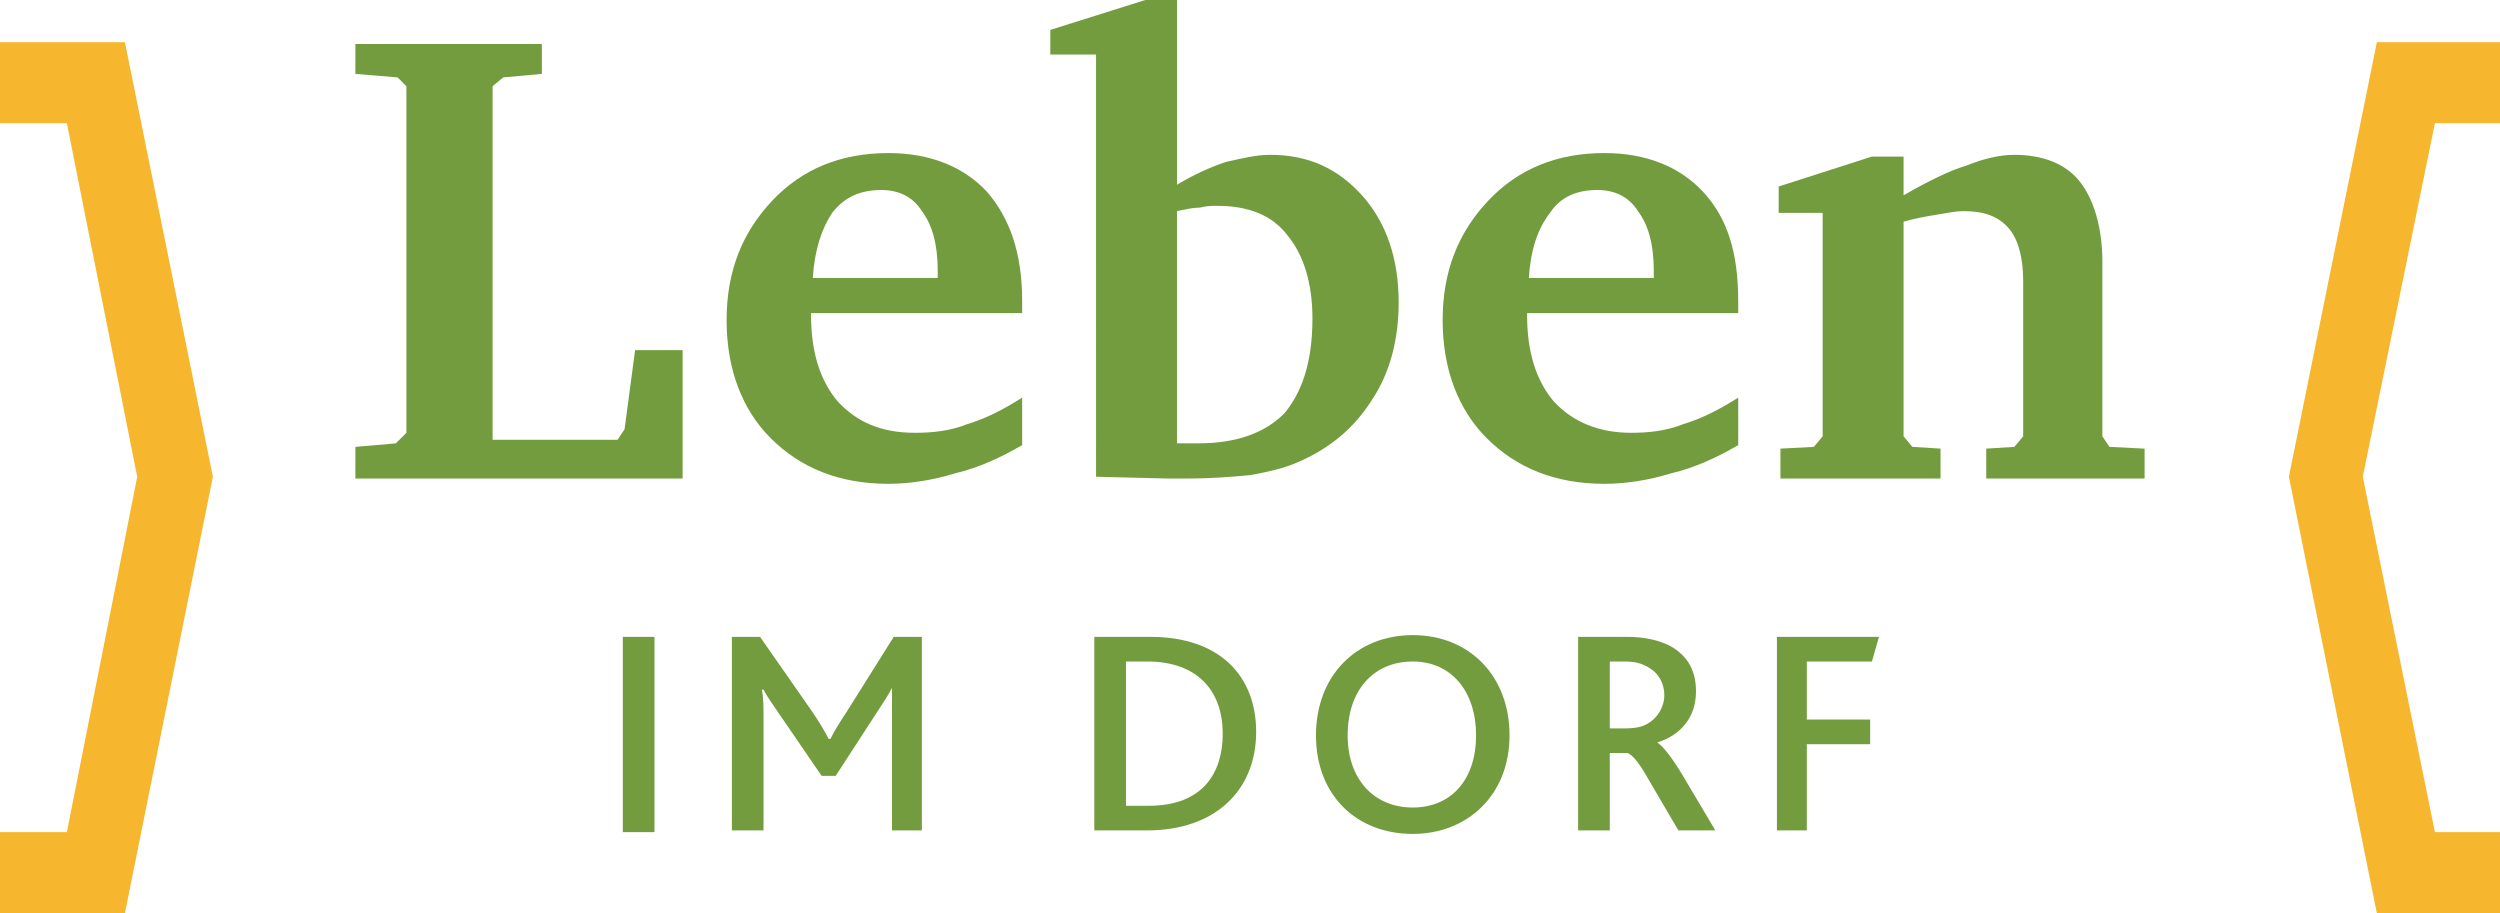
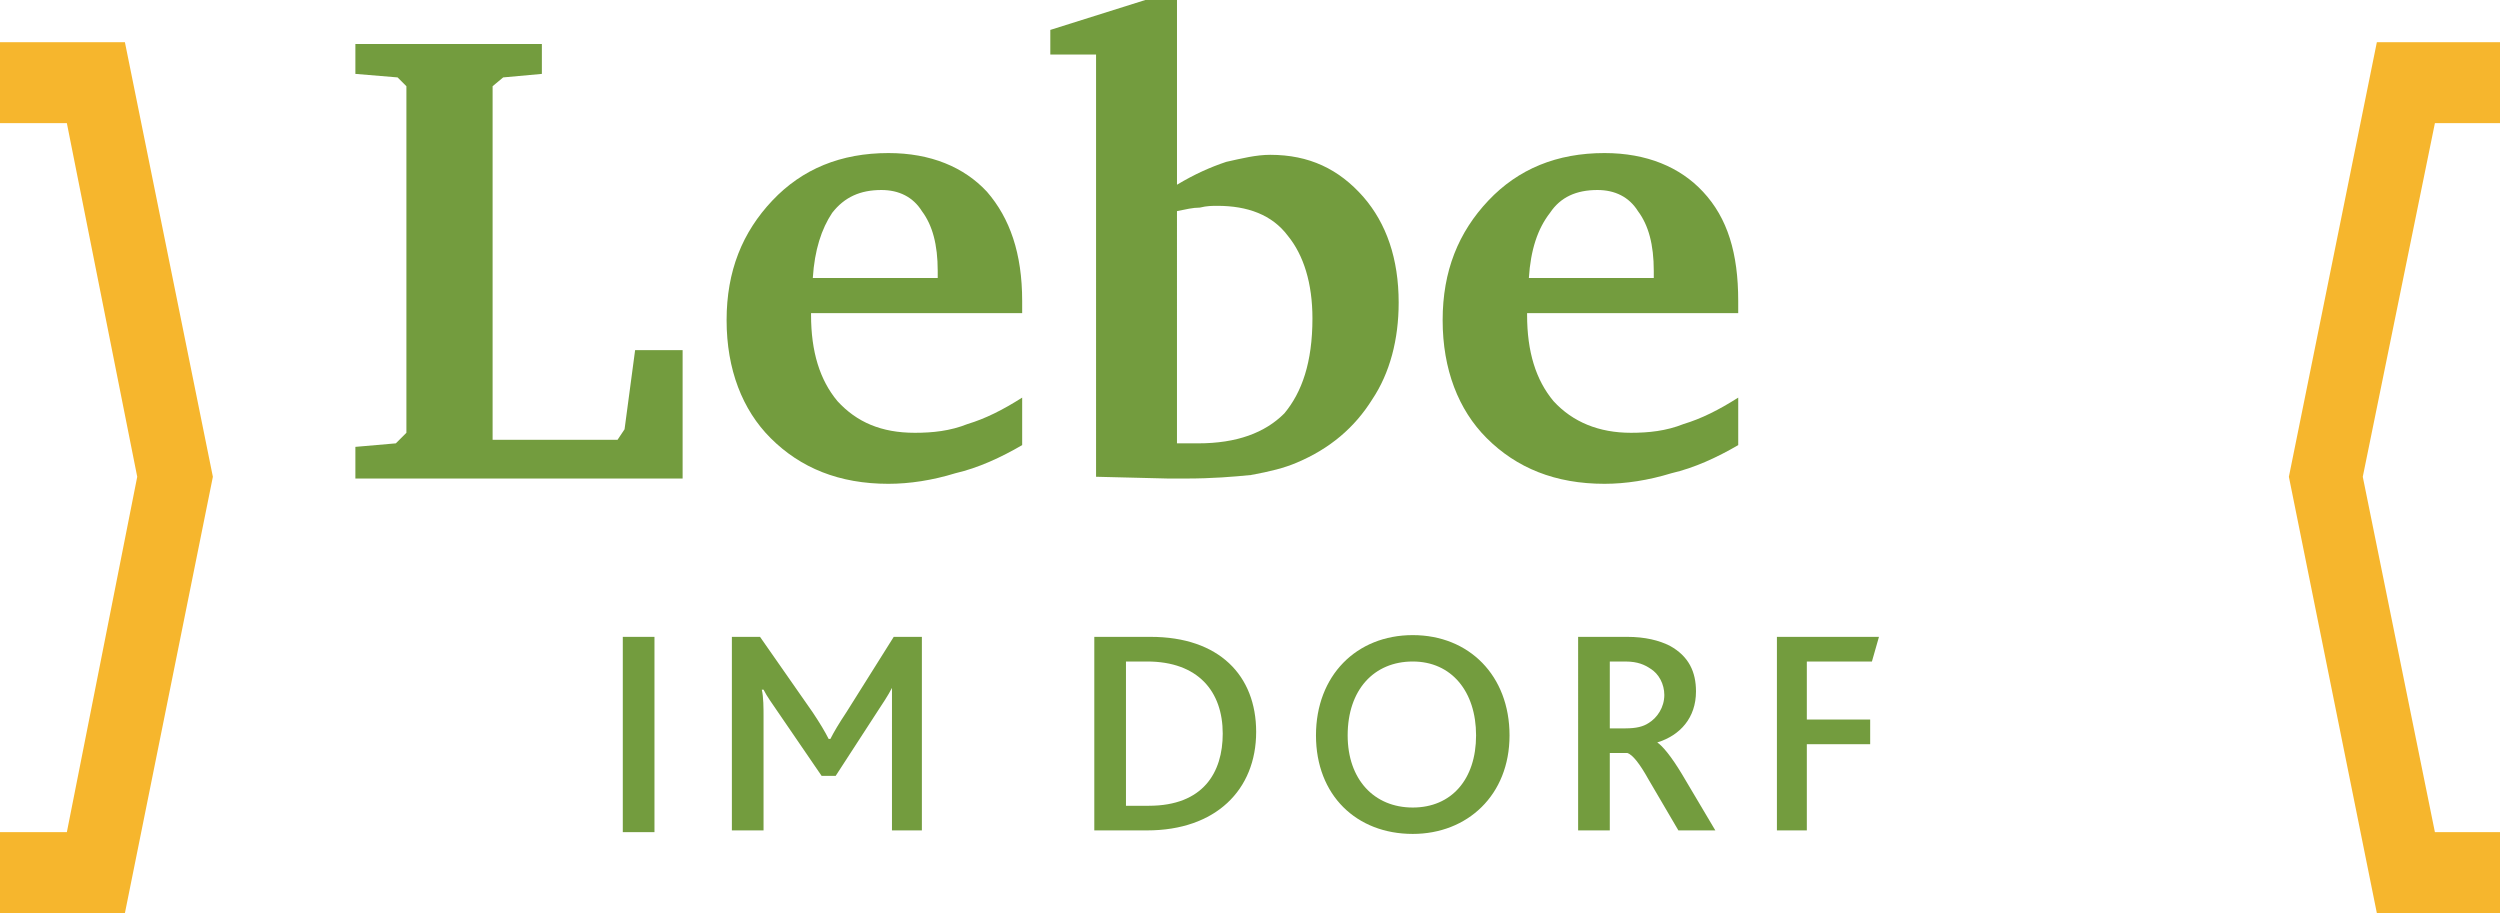
<svg xmlns="http://www.w3.org/2000/svg" xmlns:xlink="http://www.w3.org/1999/xlink" version="1.1" id="Ebene_1" x="0px" y="0px" width="170.52px" height="62.28px" viewBox="0 0 170.52 62.28" enable-background="new 0 0 170.52 62.28" xml:space="preserve">
  <g>
    <defs>
      <rect id="SVGID_1_" x="-38.76" y="-681.319" width="21" height="87" />
    </defs>
    <clipPath id="SVGID_2_">
      <use xlink:href="#SVGID_1_" overflow="visible" />
    </clipPath>
    <g clip-path="url(#SVGID_2_)">
      <defs>
        <rect id="SVGID_3_" x="-633.76" y="-719.319" width="1440" height="1500" />
      </defs>
      <clipPath id="SVGID_4_">
        <use xlink:href="#SVGID_3_" overflow="visible" />
      </clipPath>
      <g clip-path="url(#SVGID_4_)" enable-background="new    ">
        <g>
          <defs>
            <rect id="SVGID_5_" x="-39.76" y="-682.319" width="23" height="88" />
          </defs>
          <clipPath id="SVGID_6_">
            <use xlink:href="#SVGID_5_" overflow="visible" />
          </clipPath>
          <g clip-path="url(#SVGID_6_)">
            <defs>
              <path id="SVGID_7_" d="M-38.748-681.283c3.939-0.007,7.879-0.002,11.818-0.036c0.537-0.005,0.537,0.326,0.603,0.653        c0.621,3.082,1.231,6.166,1.85,9.248c1.937,9.661,3.876,19.321,5.815,28.982c0.286,1.426,0.571,2.853,0.871,4.276        c0.102,0.487-0.069,0.935-0.16,1.388c-1.938,9.709-3.883,19.417-5.831,29.123c-0.868,4.323-1.748,8.646-2.62,12.969        c-0.023,0.114-0.021,0.233-0.03,0.35c-3.952,0-7.903-0.005-11.854,0.011c-0.372,0.002-0.477-0.054-0.473-0.46        c0.024-2.579,0.012-5.158,0.012-7.738c2.047,0.129,4.097,0.021,6.146,0.058c0.359,0.007,0.392-0.228,0.446-0.499        c0.357-1.793,0.73-3.584,1.091-5.378c1.811-8.991,3.63-17.98,5.411-26.978c0.197-0.995,0.615-1.972,0.397-3.037        c-0.684-3.356-1.344-6.717-2.02-10.074c-1.624-8.072-3.258-16.142-4.864-24.217c-0.098-0.494-0.298-0.584-0.736-0.581        c-1.958,0.011-3.915-0.007-5.873-0.014V-681.283z" />
            </defs>
            <clipPath id="SVGID_8_">
              <use xlink:href="#SVGID_7_" overflow="visible" />
            </clipPath>
            <g clip-path="url(#SVGID_8_)">
              <defs>
                <rect id="SVGID_9_" x="-38.76" y="-681.319" width="21" height="87" />
              </defs>
              <clipPath id="SVGID_10_">
                <use xlink:href="#SVGID_9_" overflow="visible" />
              </clipPath>
              <rect x="-43.76" y="-686.319" clip-path="url(#SVGID_10_)" fill="#F4B814" width="31" height="97" />
            </g>
          </g>
        </g>
      </g>
    </g>
  </g>
  <g>
    <defs>
      <rect id="SVGID_11_" x="189.24" y="-681.319" width="21" height="87" />
    </defs>
    <clipPath id="SVGID_12_">
      <use xlink:href="#SVGID_11_" overflow="visible" />
    </clipPath>
    <g clip-path="url(#SVGID_12_)">
      <defs>
        <rect id="SVGID_13_" x="-633.76" y="-719.319" width="1440" height="1500" />
      </defs>
      <clipPath id="SVGID_14_">
        <use xlink:href="#SVGID_13_" overflow="visible" />
      </clipPath>
      <g clip-path="url(#SVGID_14_)" enable-background="new    ">
        <g>
          <defs>
            <rect id="SVGID_15_" x="188.24" y="-682.319" width="22" height="88" />
          </defs>
          <clipPath id="SVGID_16_">
            <use xlink:href="#SVGID_15_" overflow="visible" />
          </clipPath>
          <g clip-path="url(#SVGID_16_)">
            <defs>
              <path id="SVGID_17_" d="M197.883-594.329c-0.582-2.945-1.155-5.893-1.746-8.836c-1.891-9.408-3.787-18.814-5.682-28.222        c-0.356-1.771-0.637-3.562-1.09-5.307c-0.322-1.246,0.052-2.377,0.283-3.531c2.689-13.46,5.405-26.914,8.103-40.372        c0.103-0.509,0.257-0.729,0.84-0.723c3.88,0.04,7.76,0.031,11.64,0.039v8.045c-1.963,0.008-3.926,0.025-5.888,0.014        c-0.438-0.002-0.654,0.084-0.742,0.582c-0.28,1.593-0.629,3.174-0.95,4.76c-1.863,9.221-3.736,18.439-5.576,27.665        c-0.189,0.952-0.584,1.89-0.38,2.902c1.524,7.565,3.045,15.132,4.569,22.697c0.779,3.863,1.564,7.726,2.344,11.588        c0.057,0.273,0.043,0.577,0.461,0.569c2.055-0.039,4.109,0.07,6.162-0.059c0,2.588-0.008,5.177,0.01,7.764        c0.002,0.354-0.08,0.435-0.432,0.434C205.834-594.335,201.858-594.329,197.883-594.329" />
            </defs>
            <clipPath id="SVGID_18_">
              <use xlink:href="#SVGID_17_" overflow="visible" />
            </clipPath>
            <g clip-path="url(#SVGID_18_)">
              <defs>
                <rect id="SVGID_19_" x="189.24" y="-681.319" width="21" height="87" />
              </defs>
              <clipPath id="SVGID_20_">
                <use xlink:href="#SVGID_19_" overflow="visible" />
              </clipPath>
              <rect x="184.24" y="-686.319" clip-path="url(#SVGID_20_)" fill="#F4B814" width="31" height="97" />
            </g>
          </g>
        </g>
      </g>
    </g>
  </g>
  <g>
    <defs>
      <path id="SVGID_21_" d="M79.006-685.319c0.008,5.636,0.015,11.271,0.022,16.907c0.002,1.584,0.003,1.591,1.403,0.882    c2.288-1.157,4.669-2.026,7.249-2.15c5.272-0.254,9.161,2.024,11.698,6.618c1.802,3.263,2.073,6.815,1.739,10.436    c-0.316,3.413-1.479,6.518-3.742,9.133c-2.983,3.447-6.752,5.402-11.297,5.865c-4.887,0.498-9.778,0.27-14.67,0.171    c-0.387-0.008-0.475-0.141-0.462-0.494c0.023-0.635,0.007-1.272,0.007-1.909c0-13.018-0.005-26.035,0.014-39.053    c0-0.625-0.128-0.856-0.797-0.821c-1.127,0.059-2.26,0.001-3.39,0.023c-0.404,0.008-0.51-0.129-0.521-0.525    c-0.06-2.047-0.071-2.044,1.872-2.651c2.288-0.716,4.574-1.433,6.857-2.16c0.214-0.069,0.47-0.064,0.629-0.271H79.006z     M79.249-652.139c0,3.686,0.006,7.37-0.009,11.056c-0.002,0.471,0.04,0.703,0.64,0.731c1.51,0.072,3.01,0.029,4.499-0.197    c3.671-0.557,6.495-2.29,7.75-5.851c1.4-3.97,1.5-8.029,0.168-12.034c-0.975-2.931-3.035-4.874-6.158-5.603    c-2.174-0.507-4.337-0.258-6.496,0.156c-0.474,0.091-0.394,0.389-0.394,0.687C79.249-659.509,79.249-655.823,79.249-652.139z" />
    </defs>
    <clipPath id="SVGID_22_">
      <use xlink:href="#SVGID_21_" overflow="visible" />
    </clipPath>
    <g clip-path="url(#SVGID_22_)">
      <defs>
        <rect id="SVGID_23_" x="-633.76" y="-719.319" width="1440" height="1500" />
      </defs>
      <clipPath id="SVGID_24_">
        <use xlink:href="#SVGID_23_" overflow="visible" />
      </clipPath>
      <rect x="61.24" y="-690.319" clip-path="url(#SVGID_24_)" fill="#769B2A" width="45" height="58" />
    </g>
  </g>
  <g>
    <defs>
      <path id="SVGID_25_" d="M151.862-665.454c1.782-0.93,3.466-1.812,5.241-2.501c2.299-0.892,4.629-1.562,7.163-1.311    c3.685,0.364,6.108,2.346,7.03,5.868c0.367,1.402,0.545,2.828,0.547,4.273c0.004,5.649,0.001,11.3,0.002,16.949    c0,0.998,0.609,1.617,1.629,1.676c0.73,0.042,1.46,0.115,2.191,0.141c0.359,0.013,0.531,0.131,0.48,0.494    c-0.004,0.023,0.001,0.048-0.001,0.07c-0.05,0.78,0.335,1.8-0.164,2.269c-0.402,0.378-1.435,0.12-2.187,0.121    c-4.305,0.005-8.607-0.009-12.91,0.015c-0.584,0.004-0.798-0.141-0.744-0.729c0.053-0.576,0.025-1.162,0.007-1.742    c-0.012-0.357,0.128-0.49,0.492-0.5c0.495-0.014,0.987-0.096,1.481-0.128c1.168-0.074,1.721-0.649,1.721-1.811    c0-4.905,0.002-9.812-0.003-14.717c-0.001-1.118-0.112-2.221-0.458-3.299c-0.629-1.965-2.01-3.053-4.045-3.313    c-2.469-0.317-4.83,0.3-7.186,0.921c-0.393,0.104-0.283,0.374-0.283,0.603c-0.008,1.837-0.005,3.674-0.005,5.511    c0,4.813,0,9.626,0.001,14.438c0,0.946,0.625,1.597,1.58,1.659c0.354,0.023,0.707,0.052,1.059,0.093    c1.131,0.131,1.147,0.134,1.124,1.232c-0.012,0.573,0.267,1.332-0.134,1.665c-0.338,0.281-1.083,0.103-1.647,0.103    c-4.54,0.005-9.08-0.009-13.62,0.016c-0.585,0.003-0.793-0.136-0.739-0.724c0.053-0.577,0.028-1.162,0.005-1.742    c-0.014-0.355,0.11-0.494,0.479-0.506c0.637-0.021,1.271-0.098,1.908-0.132c1.316-0.068,1.875-0.645,1.875-1.956    c0.001-6.789-0.008-13.578,0.016-20.367c0.002-0.616-0.157-0.803-0.785-0.771c-1.037,0.052-2.08-0.001-3.121,0.021    c-0.438,0.009-0.613-0.091-0.617-0.577c-0.018-2.032-0.038-2.036,1.932-2.669c2.354-0.757,4.705-1.522,7.068-2.25    c1.104-0.339,2.254-0.101,3.383-0.135c0.33-0.011,0.229,0.296,0.231,0.48C151.867-667.669,151.862-666.624,151.862-665.454" />
    </defs>
    <clipPath id="SVGID_26_">
      <use xlink:href="#SVGID_25_" overflow="visible" />
    </clipPath>
    <g clip-path="url(#SVGID_26_)">
      <defs>
        <rect id="SVGID_27_" x="-633.76" y="-719.319" width="1440" height="1500" />
      </defs>
      <clipPath id="SVGID_28_">
        <use xlink:href="#SVGID_27_" overflow="visible" />
      </clipPath>
      <rect x="134.24" y="-674.319" clip-path="url(#SVGID_28_)" fill="#769B2A" width="47" height="42" />
    </g>
  </g>
  <g>
    <defs>
      <path id="SVGID_29_" d="M13.731-638.332c-5.243,0-10.486-0.009-15.73,0.013c-0.572,0.002-0.808-0.115-0.753-0.719    c0.055-0.6,0.042-1.209,0.003-1.811c-0.033-0.502,0.124-0.697,0.66-0.717c0.918-0.031,1.834-0.139,2.75-0.23    c1.065-0.107,1.703-0.814,1.703-1.864c0-10.852,0-21.705,0-32.557c0-1.012-0.503-1.564-1.543-1.657    c-1.01-0.089-2.022-0.171-3.035-0.223c-0.385-0.019-0.544-0.138-0.531-0.534c0.024-0.742,0.025-1.487,0-2.229    c-0.013-0.387,0.153-0.458,0.503-0.457c5.952,0.008,11.904,0.009,17.856-0.002c0.384-0.001,0.48,0.131,0.469,0.483    c-0.021,0.72-0.027,1.44,0.002,2.16c0.017,0.413-0.109,0.562-0.546,0.583c-1.012,0.049-2.022,0.152-3.032,0.246    c-0.804,0.075-1.436,0.773-1.436,1.565c0,11.132,0.005,22.263-0.014,33.394c0,0.621,0.139,0.813,0.802,0.807    c3.66-0.035,7.322-0.017,10.982-0.017c0.822,0,1.479-0.586,1.583-1.413c0.287-2.257,0.586-4.513,0.848-6.772    c0.058-0.499,0.234-0.653,0.747-0.637c1.203,0.04,2.409,0.04,3.612,0c0.521-0.017,0.611,0.163,0.609,0.63    c-0.019,3.788-0.021,7.576,0.001,11.364c0.003,0.502-0.157,0.605-0.637,0.604C24.312-638.338,19.022-638.332,13.731-638.332" />
    </defs>
    <clipPath id="SVGID_30_">
      <use xlink:href="#SVGID_29_" overflow="visible" />
    </clipPath>
    <g clip-path="url(#SVGID_30_)">
      <defs>
        <rect id="SVGID_31_" x="-633.76" y="-719.319" width="1440" height="1500" />
      </defs>
      <clipPath id="SVGID_32_">
        <use xlink:href="#SVGID_31_" overflow="visible" />
      </clipPath>
      <rect x="-7.76" y="-686.319" clip-path="url(#SVGID_32_)" fill="#769B2A" width="43" height="53" />
    </g>
  </g>
  <g>
    <defs>
      <path id="SVGID_33_" d="M63.222-644.962c0,1.582-0.005,3.056,0.004,4.529c0.002,0.257-0.137,0.382-0.333,0.487    c-5.624,3.023-11.553,4.474-17.933,3.113c-6.066-1.295-10.555-6.238-11.438-12.363c-0.541-3.744-0.391-7.442,1.225-10.911    c2.606-5.598,7.082-8.675,13.337-9.147c2.742-0.207,5.431,0.042,7.946,1.213c3.908,1.819,5.952,5.033,6.788,9.102    c0.323,1.572,0.396,3.164,0.421,4.764c0.01,0.617-0.145,0.783-0.782,0.78c-6.619-0.025-13.239-0.016-19.858-0.015    c-0.982,0-0.964-0.002-0.896,0.979c0.138,1.98,0.44,3.918,1.367,5.715c1.707,3.307,4.477,5.012,8.187,5.271    c3.636,0.256,6.951-0.803,10.103-2.485C61.944-644.241,62.519-644.571,63.222-644.962 M48.269-656.336    c1.806,0,3.612-0.003,5.418,0.004c0.325,0.001,0.56,0.002,0.554-0.471c-0.02-1.7-0.141-3.382-0.745-4.981    c-1.415-3.75-5.902-4.73-8.678-1.903c-1.777,1.81-2.344,4.126-2.566,6.599c-0.052,0.573,0.064,0.784,0.667,0.769    C44.701-656.363,46.485-656.336,48.269-656.336" />
    </defs>
    <clipPath id="SVGID_34_">
      <use xlink:href="#SVGID_33_" overflow="visible" />
    </clipPath>
    <g clip-path="url(#SVGID_34_)">
      <defs>
        <rect id="SVGID_35_" x="-633.76" y="-719.319" width="1440" height="1500" />
      </defs>
      <clipPath id="SVGID_36_">
        <use xlink:href="#SVGID_35_" overflow="visible" />
      </clipPath>
      <rect x="28.24" y="-674.319" clip-path="url(#SVGID_36_)" fill="#769B2A" width="40" height="43" />
    </g>
  </g>
  <g>
    <defs>
      <path id="SVGID_37_" d="M135.225-644.926c0,1.528-0.004,3.001,0.004,4.474c0.001,0.25-0.131,0.379-0.333,0.486    c-5.714,3.056-11.738,4.604-18.183,3.012c-6.285-1.553-9.917-5.767-11.082-11.983c-0.779-4.15-0.462-8.267,1.576-12.062    c2.715-5.055,7.028-7.805,12.823-8.251c2.493-0.191,4.952-0.007,7.292,0.905c4.098,1.6,6.382,4.718,7.385,8.851    c0.428,1.768,0.514,3.57,0.533,5.382c0.006,0.552-0.145,0.708-0.711,0.704c-3.877-0.024-7.754-0.013-11.631-0.013    c-2.83,0-5.661,0.012-8.49-0.011c-0.504-0.004-0.715,0.079-0.69,0.642c0.099,2.128,0.412,4.198,1.413,6.121    c1.689,3.249,4.43,4.929,8.072,5.202c3.971,0.298,7.529-0.975,10.908-2.887c0.309-0.175,0.617-0.351,0.926-0.524    C135.059-644.891,135.084-644.892,135.225-644.926 M120.224-656.328c1.804,0,3.606-0.004,5.41,0.002    c0.34,0.001,0.625,0.021,0.605-0.503c-0.057-1.534-0.122-3.068-0.603-4.534c-0.629-1.916-1.698-3.389-3.717-3.818    c-2.57-0.547-4.855,0.552-6.265,3.016c-0.915,1.599-1.239,3.372-1.405,5.202c-0.049,0.539,0.087,0.65,0.563,0.645    C116.617-656.343,118.42-656.328,120.224-656.328" />
    </defs>
    <clipPath id="SVGID_38_">
      <use xlink:href="#SVGID_37_" overflow="visible" />
    </clipPath>
    <g clip-path="url(#SVGID_38_)">
      <defs>
-         <rect id="SVGID_39_" x="-633.76" y="-719.319" width="1440" height="1500" />
-       </defs>
+         </defs>
      <clipPath id="SVGID_40_">
        <use xlink:href="#SVGID_39_" overflow="visible" />
      </clipPath>
      <rect x="100.24" y="-674.319" clip-path="url(#SVGID_40_)" fill="#769B2A" width="40" height="43" />
    </g>
  </g>
  <g>
    <defs>
      <path id="SVGID_41_" d="M50.026-616.906c-1.134,1.739-2.268,3.478-3.403,5.217c-0.539,0.825-1.076,1.651-1.62,2.474    c-0.451,0.683-1.666,0.695-2.142,0.018c-1.75-2.497-3.497-4.997-5.241-7.497c-0.065-0.093-0.11-0.198-0.231-0.213    c0,3.767,0.007,7.519-0.006,11.271c-0.003,0.723,0.324,1.682-0.139,2.105c-0.455,0.416-1.422,0.09-2.165,0.118    c-0.14,0.005-0.28-0.009-0.42,0.002c-0.294,0.022-0.435-0.095-0.406-0.394c0.011-0.112,0.001-0.228,0.001-0.342    c0-5.788,0.011-11.575-0.016-17.363c-0.003-0.613,0.192-0.689,0.774-0.767c1.554-0.209,2.475,0.37,3.304,1.676    c1.777,2.797,3.824,5.427,5.644,8.258c1.832-3.065,3.865-5.953,5.738-8.938c0.46-0.732,0.937-1.025,1.817-0.987    c1.708,0.072,1.71,0.021,1.71,1.675c0,5.492-0.008,10.984,0.014,16.476c0.002,0.563-0.141,0.766-0.728,0.717    c-0.579-0.049-1.168-0.052-1.746,0s-0.691-0.173-0.685-0.691c0.054-4.122-0.062-8.246,0.068-12.369c0.004-0.135,0-0.271,0-0.407    C50.109-616.882,50.067-616.895,50.026-616.906" />
    </defs>
    <clipPath id="SVGID_42_">
      <use xlink:href="#SVGID_41_" overflow="visible" />
    </clipPath>
    <g clip-path="url(#SVGID_42_)">
      <defs>
-         <rect id="SVGID_43_" x="-633.76" y="-719.319" width="1440" height="1500" />
-       </defs>
+         </defs>
      <clipPath id="SVGID_44_">
        <use xlink:href="#SVGID_43_" overflow="visible" />
      </clipPath>
      <rect x="29.24" y="-627.319" clip-path="url(#SVGID_44_)" fill="#769B2A" width="29" height="29" />
    </g>
  </g>
  <g>
    <defs>
      <path id="SVGID_45_" d="M93.24-612.357c0.004-5.155,3.07-9.089,7.775-9.82c6.742-1.046,11.724,3.802,11.185,10.855    c-0.243,3.182-1.524,5.812-4.236,7.536c-4.321,2.748-11.441,1.772-13.889-4.094C93.553-609.134,93.239-610.737,93.24-612.357     M109.237-611.867c0.026-0.996-0.12-2.02-0.44-3.016c-0.873-2.713-3.023-4.373-5.735-4.435c-3.007-0.066-5.222,1.376-6.218,4.153    c-0.828,2.307-0.805,4.651,0.07,6.941c0.991,2.595,3.158,3.946,6.092,3.902c2.655-0.041,4.752-1.547,5.684-4.086    C109.094-609.507,109.262-610.646,109.237-611.867" />
    </defs>
    <clipPath id="SVGID_46_">
      <use xlink:href="#SVGID_45_" overflow="visible" />
    </clipPath>
    <g clip-path="url(#SVGID_46_)">
      <defs>
        <rect id="SVGID_47_" x="-633.76" y="-719.319" width="1440" height="1500" />
      </defs>
      <clipPath id="SVGID_48_">
        <use xlink:href="#SVGID_47_" overflow="visible" />
      </clipPath>
      <rect x="88.24" y="-627.319" clip-path="url(#SVGID_48_)" fill="#769B2A" width="29" height="30" />
    </g>
  </g>
  <g>
    <defs>
      <path id="SVGID_49_" d="M70.251-612.797c0-2.938,0.012-5.876-0.011-8.813c-0.003-0.517,0.108-0.728,0.729-0.708    c2.592,0.083,5.195-0.146,7.777,0.219c6.212,0.878,8.907,5.119,8.443,10.204c-0.493,5.395-4.847,8.384-10.469,8.552    c-1.953,0.058-3.909-0.008-5.863,0.021c-0.513,0.008-0.616-0.16-0.614-0.591C70.259-606.875,70.251-609.836,70.251-612.797     M73.254-612.344c0,2.157,0.011,4.315-0.009,6.474c-0.004,0.411,0.099,0.57,0.564,0.549c0.873-0.041,1.751-0.004,2.625-0.04    c3.438-0.144,5.823-1.952,6.569-4.966c0.24-0.97,0.275-1.955,0.204-2.942c-0.217-2.99-2.121-5.087-5.208-5.792    c-1.344-0.308-2.706-0.207-4.063-0.256c-0.533-0.02-0.705,0.107-0.696,0.638C73.274-616.568,73.254-614.456,73.254-612.344" />
    </defs>
    <clipPath id="SVGID_50_">
      <use xlink:href="#SVGID_49_" overflow="visible" />
    </clipPath>
    <g clip-path="url(#SVGID_50_)">
      <defs>
        <rect id="SVGID_51_" x="-633.76" y="-719.319" width="1440" height="1500" />
      </defs>
      <clipPath id="SVGID_52_">
        <use xlink:href="#SVGID_51_" overflow="visible" />
      </clipPath>
      <rect x="65.24" y="-627.319" clip-path="url(#SVGID_52_)" fill="#769B2A" width="27" height="29" />
    </g>
  </g>
  <g>
    <defs>
      <path id="SVGID_53_" d="M127.506-612.008c2.343,2.571,3.703,5.715,5.734,8.666c-1.293,0-2.421,0.006-3.547-0.003    c-0.296-0.003-0.354-0.277-0.469-0.467c-0.996-1.645-1.982-3.294-2.981-4.937c-0.228-0.375-0.513-0.72-0.731-1.1    c-0.611-1.062-1.609-1.162-2.713-1.067c-0.436,0.038-0.318,0.331-0.318,0.556c-0.008,2.111-0.021,4.223,0.006,6.334    c0.008,0.519-0.1,0.749-0.697,0.699c-0.641-0.053-1.292-0.042-1.935-0.002c-0.484,0.03-0.608-0.14-0.603-0.583    c0.023-1.584,0.009-3.166,0.009-4.75c0-4.269,0.021-8.537-0.021-12.806c-0.007-0.731,0.229-0.877,0.925-0.85    c2.146,0.086,4.304-0.145,6.435,0.234c2.611,0.465,4.348,2.106,4.625,4.335c0.325,2.618-0.86,4.578-3.381,5.588    C127.716-612.107,127.592-612.046,127.506-612.008 M122.242-616.363c0,0.869,0,1.738,0,2.607c0,0.222-0.021,0.443,0.317,0.437    c0.913-0.02,1.833,0.076,2.724-0.231c1.33-0.46,2.009-1.508,1.954-3.035c-0.044-1.236-0.867-2.229-2.122-2.579    c-0.837-0.232-1.69-0.119-2.537-0.153c-0.324-0.014-0.34,0.174-0.338,0.413C122.246-618.058,122.242-617.21,122.242-616.363" />
    </defs>
    <clipPath id="SVGID_54_">
      <use xlink:href="#SVGID_53_" overflow="visible" />
    </clipPath>
    <g clip-path="url(#SVGID_54_)">
      <defs>
        <rect id="SVGID_55_" x="-633.76" y="-719.319" width="1440" height="1500" />
      </defs>
      <clipPath id="SVGID_56_">
        <use xlink:href="#SVGID_55_" overflow="visible" />
      </clipPath>
      <rect x="114.24" y="-627.319" clip-path="url(#SVGID_56_)" fill="#769B2A" width="24" height="29" />
    </g>
  </g>
  <g>
    <defs>
      <path id="SVGID_57_" d="M139.254-612.841c0-2.914,0.014-5.827-0.014-8.74c-0.004-0.548,0.102-0.744,0.695-0.738    c2.923,0.033,5.846,0.023,8.769,0.007c0.505-0.003,0.658,0.098,0.438,0.611c-0.26,0.605-0.285,1.43-0.717,1.811    c-0.447,0.393-1.269,0.105-1.926,0.117c-1.188,0.02-2.375,0.029-3.562-0.006c-0.496-0.015-0.677,0.098-0.661,0.638    c0.04,1.397,0.035,2.798,0.002,4.197c-0.013,0.524,0.107,0.713,0.672,0.699c1.62-0.041,3.242,0.003,4.863-0.025    c0.462-0.009,0.607,0.142,0.568,0.585c-0.051,0.613,0.248,1.406-0.115,1.796c-0.367,0.396-1.164,0.113-1.771,0.124    c-1.165,0.021-2.331,0.036-3.493-0.007c-0.553-0.02-0.737,0.112-0.729,0.704c0.035,2.362,0.001,4.726,0.027,7.088    c0.005,0.502-0.105,0.699-0.636,0.655c-0.59-0.05-1.188-0.046-1.78-0.001c-0.507,0.039-0.651-0.112-0.646-0.638    C139.268-606.923,139.253-609.882,139.254-612.841" />
    </defs>
    <clipPath id="SVGID_58_">
      <use xlink:href="#SVGID_57_" overflow="visible" />
    </clipPath>
    <g clip-path="url(#SVGID_58_)">
      <defs>
        <rect id="SVGID_59_" x="-633.76" y="-719.319" width="1440" height="1500" />
      </defs>
      <clipPath id="SVGID_60_">
        <use xlink:href="#SVGID_59_" overflow="visible" />
      </clipPath>
      <rect x="134.24" y="-627.319" clip-path="url(#SVGID_60_)" fill="#769B2A" width="20" height="29" />
    </g>
  </g>
  <g>
    <defs>
      <path id="SVGID_61_" d="M23.252-612.851c0-2.934,0.012-5.868-0.012-8.803c-0.004-0.508,0.116-0.698,0.624-0.661    c0.594,0.043,1.196,0.04,1.791,0c0.485-0.032,0.586,0.172,0.585,0.633c-0.012,5.915-0.014,11.829,0.001,17.742    c0.001,0.477-0.121,0.647-0.591,0.617c-0.617-0.041-1.24-0.041-1.857,0c-0.455,0.028-0.551-0.154-0.548-0.589    C23.259-606.891,23.252-609.871,23.252-612.851" />
    </defs>
    <clipPath id="SVGID_62_">
      <use xlink:href="#SVGID_61_" overflow="visible" />
    </clipPath>
    <g clip-path="url(#SVGID_62_)">
      <defs>
        <rect id="SVGID_63_" x="-633.76" y="-719.319" width="1440" height="1500" />
      </defs>
      <clipPath id="SVGID_64_">
        <use xlink:href="#SVGID_63_" overflow="visible" />
      </clipPath>
      <rect x="18.24" y="-627.319" clip-path="url(#SVGID_64_)" fill="#769B2A" width="13" height="29" />
    </g>
  </g>
  <g>
    <defs>
      <rect id="SVGID_65_" x="-38.76" y="-681.319" width="21" height="87" />
    </defs>
    <clipPath id="SVGID_66_">
      <use xlink:href="#SVGID_65_" overflow="visible" />
    </clipPath>
    <g clip-path="url(#SVGID_66_)">
      <defs>
        <rect id="SVGID_67_" x="-633.76" y="-719.319" width="1440" height="1500" />
      </defs>
      <clipPath id="SVGID_68_">
        <use xlink:href="#SVGID_67_" overflow="visible" />
      </clipPath>
      <g clip-path="url(#SVGID_68_)" enable-background="new    ">
        <g>
          <defs>
            <rect id="SVGID_69_" x="-39.76" y="-682.319" width="23" height="88" />
          </defs>
          <clipPath id="SVGID_70_">
            <use xlink:href="#SVGID_69_" overflow="visible" />
          </clipPath>
          <g clip-path="url(#SVGID_70_)">
            <defs>
              <path id="SVGID_71_" d="M-38.748-681.283c3.939-0.007,7.879-0.002,11.818-0.036c0.537-0.005,0.537,0.326,0.603,0.653        c0.621,3.082,1.231,6.166,1.85,9.248c1.937,9.661,3.876,19.321,5.815,28.982c0.286,1.426,0.571,2.853,0.871,4.276        c0.102,0.487-0.069,0.935-0.16,1.388c-1.938,9.709-3.883,19.417-5.831,29.123c-0.868,4.323-1.748,8.646-2.62,12.969        c-0.023,0.114-0.021,0.233-0.03,0.35c-3.952,0-7.903-0.005-11.854,0.011c-0.372,0.002-0.477-0.054-0.473-0.46        c0.024-2.579,0.012-5.158,0.012-7.738c2.047,0.129,4.097,0.021,6.146,0.058c0.359,0.007,0.392-0.228,0.446-0.499        c0.357-1.793,0.73-3.584,1.091-5.378c1.811-8.991,3.63-17.98,5.411-26.978c0.197-0.995,0.615-1.972,0.397-3.037        c-0.684-3.356-1.344-6.717-2.02-10.074c-1.624-8.072-3.258-16.142-4.864-24.217c-0.098-0.494-0.298-0.584-0.736-0.581        c-1.958,0.011-3.915-0.007-5.873-0.014V-681.283z" />
            </defs>
            <clipPath id="SVGID_72_">
              <use xlink:href="#SVGID_71_" overflow="visible" />
            </clipPath>
            <g clip-path="url(#SVGID_72_)">
              <defs>
                <rect id="SVGID_73_" x="-38.76" y="-681.319" width="21" height="87" />
              </defs>
              <clipPath id="SVGID_74_">
                <use xlink:href="#SVGID_73_" overflow="visible" />
              </clipPath>
              <rect x="-43.76" y="-686.319" clip-path="url(#SVGID_74_)" fill="#F4B814" width="31" height="97" />
            </g>
          </g>
        </g>
      </g>
    </g>
  </g>
  <g>
    <defs>
      <rect id="SVGID_75_" x="189.24" y="-681.319" width="21" height="87" />
    </defs>
    <clipPath id="SVGID_76_">
      <use xlink:href="#SVGID_75_" overflow="visible" />
    </clipPath>
    <g clip-path="url(#SVGID_76_)">
      <defs>
        <rect id="SVGID_77_" x="-633.76" y="-719.319" width="1440" height="1500" />
      </defs>
      <clipPath id="SVGID_78_">
        <use xlink:href="#SVGID_77_" overflow="visible" />
      </clipPath>
      <g clip-path="url(#SVGID_78_)" enable-background="new    ">
        <g>
          <defs>
            <rect id="SVGID_79_" x="188.24" y="-682.319" width="22" height="88" />
          </defs>
          <clipPath id="SVGID_80_">
            <use xlink:href="#SVGID_79_" overflow="visible" />
          </clipPath>
          <g clip-path="url(#SVGID_80_)">
            <defs>
              <path id="SVGID_81_" d="M197.883-594.329c-0.582-2.945-1.155-5.893-1.746-8.836c-1.891-9.408-3.787-18.814-5.682-28.222        c-0.356-1.771-0.637-3.562-1.09-5.307c-0.322-1.246,0.052-2.377,0.283-3.531c2.689-13.46,5.405-26.914,8.103-40.372        c0.103-0.509,0.257-0.729,0.84-0.723c3.88,0.04,7.76,0.031,11.64,0.039v8.045c-1.963,0.008-3.926,0.025-5.888,0.014        c-0.438-0.002-0.654,0.084-0.742,0.582c-0.28,1.593-0.629,3.174-0.95,4.76c-1.863,9.221-3.736,18.439-5.576,27.665        c-0.189,0.952-0.584,1.89-0.38,2.902c1.524,7.565,3.045,15.132,4.569,22.697c0.779,3.863,1.564,7.726,2.344,11.588        c0.057,0.273,0.043,0.577,0.461,0.569c2.055-0.039,4.109,0.07,6.162-0.059c0,2.588-0.008,5.177,0.01,7.764        c0.002,0.354-0.08,0.435-0.432,0.434C205.834-594.335,201.858-594.329,197.883-594.329" />
            </defs>
            <clipPath id="SVGID_82_">
              <use xlink:href="#SVGID_81_" overflow="visible" />
            </clipPath>
            <g clip-path="url(#SVGID_82_)">
              <defs>
-                 <rect id="SVGID_83_" x="189.24" y="-681.319" width="21" height="87" />
-               </defs>
+                 </defs>
              <clipPath id="SVGID_84_">
                <use xlink:href="#SVGID_83_" overflow="visible" />
              </clipPath>
              <rect x="184.24" y="-686.319" clip-path="url(#SVGID_84_)" fill="#F4B814" width="31" height="97" />
            </g>
          </g>
        </g>
      </g>
    </g>
  </g>
  <g>
    <defs>
      <path id="SVGID_85_" d="M79.006-685.319c0.008,5.636,0.015,11.271,0.022,16.907c0.002,1.584,0.003,1.591,1.403,0.882    c2.288-1.157,4.669-2.026,7.249-2.15c5.272-0.254,9.161,2.024,11.698,6.618c1.802,3.263,2.073,6.815,1.739,10.436    c-0.316,3.413-1.479,6.518-3.742,9.133c-2.983,3.447-6.752,5.402-11.297,5.865c-4.887,0.498-9.778,0.27-14.67,0.171    c-0.387-0.008-0.475-0.141-0.462-0.494c0.023-0.635,0.007-1.272,0.007-1.909c0-13.018-0.005-26.035,0.014-39.053    c0-0.625-0.128-0.856-0.797-0.821c-1.127,0.059-2.26,0.001-3.39,0.023c-0.404,0.008-0.51-0.129-0.521-0.525    c-0.06-2.047-0.071-2.044,1.872-2.651c2.288-0.716,4.574-1.433,6.857-2.16c0.214-0.069,0.47-0.064,0.629-0.271H79.006z     M79.249-652.139c0,3.686,0.006,7.37-0.009,11.056c-0.002,0.471,0.04,0.703,0.64,0.731c1.51,0.072,3.01,0.029,4.499-0.197    c3.671-0.557,6.495-2.29,7.75-5.851c1.4-3.97,1.5-8.029,0.168-12.034c-0.975-2.931-3.035-4.874-6.158-5.603    c-2.174-0.507-4.337-0.258-6.496,0.156c-0.474,0.091-0.394,0.389-0.394,0.687C79.249-659.509,79.249-655.823,79.249-652.139z" />
    </defs>
    <clipPath id="SVGID_86_">
      <use xlink:href="#SVGID_85_" overflow="visible" />
    </clipPath>
    <g clip-path="url(#SVGID_86_)">
      <defs>
        <rect id="SVGID_87_" x="-633.76" y="-719.319" width="1440" height="1500" />
      </defs>
      <clipPath id="SVGID_88_">
        <use xlink:href="#SVGID_87_" overflow="visible" />
      </clipPath>
      <rect x="61.24" y="-690.319" clip-path="url(#SVGID_88_)" fill="#769B2A" width="45" height="58" />
    </g>
  </g>
  <g>
    <defs>
      <path id="SVGID_89_" d="M151.862-665.454c1.782-0.93,3.466-1.812,5.241-2.501c2.299-0.892,4.629-1.562,7.163-1.311    c3.685,0.364,6.108,2.346,7.03,5.868c0.367,1.402,0.545,2.828,0.547,4.273c0.004,5.649,0.001,11.3,0.002,16.949    c0,0.998,0.609,1.617,1.629,1.676c0.73,0.042,1.46,0.115,2.191,0.141c0.359,0.013,0.531,0.131,0.48,0.494    c-0.004,0.023,0.001,0.048-0.001,0.07c-0.05,0.78,0.335,1.8-0.164,2.269c-0.402,0.378-1.435,0.12-2.187,0.121    c-4.305,0.005-8.607-0.009-12.91,0.015c-0.584,0.004-0.798-0.141-0.744-0.729c0.053-0.576,0.025-1.162,0.007-1.742    c-0.012-0.357,0.128-0.49,0.492-0.5c0.495-0.014,0.987-0.096,1.481-0.128c1.168-0.074,1.721-0.649,1.721-1.811    c0-4.905,0.002-9.812-0.003-14.717c-0.001-1.118-0.112-2.221-0.458-3.299c-0.629-1.965-2.01-3.053-4.045-3.313    c-2.469-0.317-4.83,0.3-7.186,0.921c-0.393,0.104-0.283,0.374-0.283,0.603c-0.008,1.837-0.005,3.674-0.005,5.511    c0,4.813,0,9.626,0.001,14.438c0,0.946,0.625,1.597,1.58,1.659c0.354,0.023,0.707,0.052,1.059,0.093    c1.131,0.131,1.147,0.134,1.124,1.232c-0.012,0.573,0.267,1.332-0.134,1.665c-0.338,0.281-1.083,0.103-1.647,0.103    c-4.54,0.005-9.08-0.009-13.62,0.016c-0.585,0.003-0.793-0.136-0.739-0.724c0.053-0.577,0.028-1.162,0.005-1.742    c-0.014-0.355,0.11-0.494,0.479-0.506c0.637-0.021,1.271-0.098,1.908-0.132c1.316-0.068,1.875-0.645,1.875-1.956    c0.001-6.789-0.008-13.578,0.016-20.367c0.002-0.616-0.157-0.803-0.785-0.771c-1.037,0.052-2.08-0.001-3.121,0.021    c-0.438,0.009-0.613-0.091-0.617-0.577c-0.018-2.032-0.038-2.036,1.932-2.669c2.354-0.757,4.705-1.522,7.068-2.25    c1.104-0.339,2.254-0.101,3.383-0.135c0.33-0.011,0.229,0.296,0.231,0.48C151.867-667.669,151.862-666.624,151.862-665.454" />
    </defs>
    <clipPath id="SVGID_90_">
      <use xlink:href="#SVGID_89_" overflow="visible" />
    </clipPath>
    <g clip-path="url(#SVGID_90_)">
      <defs>
        <rect id="SVGID_91_" x="-633.76" y="-719.319" width="1440" height="1500" />
      </defs>
      <clipPath id="SVGID_92_">
        <use xlink:href="#SVGID_91_" overflow="visible" />
      </clipPath>
      <rect x="134.24" y="-674.319" clip-path="url(#SVGID_92_)" fill="#769B2A" width="47" height="42" />
    </g>
  </g>
  <g>
    <defs>
      <path id="SVGID_93_" d="M13.731-638.332c-5.243,0-10.486-0.009-15.73,0.013c-0.572,0.002-0.808-0.115-0.753-0.719    c0.055-0.6,0.042-1.209,0.003-1.811c-0.033-0.502,0.124-0.697,0.66-0.717c0.918-0.031,1.834-0.139,2.75-0.23    c1.065-0.107,1.703-0.814,1.703-1.864c0-10.852,0-21.705,0-32.557c0-1.012-0.503-1.564-1.543-1.657    c-1.01-0.089-2.022-0.171-3.035-0.223c-0.385-0.019-0.544-0.138-0.531-0.534c0.024-0.742,0.025-1.487,0-2.229    c-0.013-0.387,0.153-0.458,0.503-0.457c5.952,0.008,11.904,0.009,17.856-0.002c0.384-0.001,0.48,0.131,0.469,0.483    c-0.021,0.72-0.027,1.44,0.002,2.16c0.017,0.413-0.109,0.562-0.546,0.583c-1.012,0.049-2.022,0.152-3.032,0.246    c-0.804,0.075-1.436,0.773-1.436,1.565c0,11.132,0.005,22.263-0.014,33.394c0,0.621,0.139,0.813,0.802,0.807    c3.66-0.035,7.322-0.017,10.982-0.017c0.822,0,1.479-0.586,1.583-1.413c0.287-2.257,0.586-4.513,0.848-6.772    c0.058-0.499,0.234-0.653,0.747-0.637c1.203,0.04,2.409,0.04,3.612,0c0.521-0.017,0.611,0.163,0.609,0.63    c-0.019,3.788-0.021,7.576,0.001,11.364c0.003,0.502-0.157,0.605-0.637,0.604C24.312-638.338,19.022-638.332,13.731-638.332" />
    </defs>
    <clipPath id="SVGID_94_">
      <use xlink:href="#SVGID_93_" overflow="visible" />
    </clipPath>
    <g clip-path="url(#SVGID_94_)">
      <defs>
        <rect id="SVGID_95_" x="-633.76" y="-719.319" width="1440" height="1500" />
      </defs>
      <clipPath id="SVGID_96_">
        <use xlink:href="#SVGID_95_" overflow="visible" />
      </clipPath>
      <rect x="-7.76" y="-686.319" clip-path="url(#SVGID_96_)" fill="#769B2A" width="43" height="53" />
    </g>
  </g>
  <g>
    <defs>
      <path id="SVGID_97_" d="M63.222-644.962c0,1.582-0.005,3.056,0.004,4.529c0.002,0.257-0.137,0.382-0.333,0.487    c-5.624,3.023-11.553,4.474-17.933,3.113c-6.066-1.295-10.555-6.238-11.438-12.363c-0.541-3.744-0.391-7.442,1.225-10.911    c2.606-5.598,7.082-8.675,13.337-9.147c2.742-0.207,5.431,0.042,7.946,1.213c3.908,1.819,5.952,5.033,6.788,9.102    c0.323,1.572,0.396,3.164,0.421,4.764c0.01,0.617-0.145,0.783-0.782,0.78c-6.619-0.025-13.239-0.016-19.858-0.015    c-0.982,0-0.964-0.002-0.896,0.979c0.138,1.98,0.44,3.918,1.367,5.715c1.707,3.307,4.477,5.012,8.187,5.271    c3.636,0.256,6.951-0.803,10.103-2.485C61.944-644.241,62.519-644.571,63.222-644.962 M48.269-656.336    c1.806,0,3.612-0.003,5.418,0.004c0.325,0.001,0.56,0.002,0.554-0.471c-0.02-1.7-0.141-3.382-0.745-4.981    c-1.415-3.75-5.902-4.73-8.678-1.903c-1.777,1.81-2.344,4.126-2.566,6.599c-0.052,0.573,0.064,0.784,0.667,0.769    C44.701-656.363,46.485-656.336,48.269-656.336" />
    </defs>
    <clipPath id="SVGID_98_">
      <use xlink:href="#SVGID_97_" overflow="visible" />
    </clipPath>
    <g clip-path="url(#SVGID_98_)">
      <defs>
        <rect id="SVGID_99_" x="-633.76" y="-719.319" width="1440" height="1500" />
      </defs>
      <clipPath id="SVGID_100_">
        <use xlink:href="#SVGID_99_" overflow="visible" />
      </clipPath>
      <rect x="28.24" y="-674.319" clip-path="url(#SVGID_100_)" fill="#769B2A" width="40" height="43" />
    </g>
  </g>
  <g>
    <defs>
      <path id="SVGID_101_" d="M135.225-644.926c0,1.528-0.004,3.001,0.004,4.474c0.001,0.25-0.131,0.379-0.333,0.486    c-5.714,3.056-11.738,4.604-18.183,3.012c-6.285-1.553-9.917-5.767-11.082-11.983c-0.779-4.15-0.462-8.267,1.576-12.062    c2.715-5.055,7.028-7.805,12.823-8.251c2.493-0.191,4.952-0.007,7.292,0.905c4.098,1.6,6.382,4.718,7.385,8.851    c0.428,1.768,0.514,3.57,0.533,5.382c0.006,0.552-0.145,0.708-0.711,0.704c-3.877-0.024-7.754-0.013-11.631-0.013    c-2.83,0-5.661,0.012-8.49-0.011c-0.504-0.004-0.715,0.079-0.69,0.642c0.099,2.128,0.412,4.198,1.413,6.121    c1.689,3.249,4.43,4.929,8.072,5.202c3.971,0.298,7.529-0.975,10.908-2.887c0.309-0.175,0.617-0.351,0.926-0.524    C135.059-644.891,135.084-644.892,135.225-644.926 M120.224-656.328c1.804,0,3.606-0.004,5.41,0.002    c0.34,0.001,0.625,0.021,0.605-0.503c-0.057-1.534-0.122-3.068-0.603-4.534c-0.629-1.916-1.698-3.389-3.717-3.818    c-2.57-0.547-4.855,0.552-6.265,3.016c-0.915,1.599-1.239,3.372-1.405,5.202c-0.049,0.539,0.087,0.65,0.563,0.645    C116.617-656.343,118.42-656.328,120.224-656.328" />
    </defs>
    <clipPath id="SVGID_102_">
      <use xlink:href="#SVGID_101_" overflow="visible" />
    </clipPath>
    <g clip-path="url(#SVGID_102_)">
      <defs>
        <rect id="SVGID_103_" x="-633.76" y="-719.319" width="1440" height="1500" />
      </defs>
      <clipPath id="SVGID_104_">
        <use xlink:href="#SVGID_103_" overflow="visible" />
      </clipPath>
      <rect x="100.24" y="-674.319" clip-path="url(#SVGID_104_)" fill="#769B2A" width="40" height="43" />
    </g>
  </g>
  <g>
    <defs>
-       <path id="SVGID_105_" d="M50.026-616.906c-1.134,1.739-2.268,3.478-3.403,5.217c-0.539,0.825-1.076,1.651-1.62,2.474    c-0.451,0.683-1.666,0.695-2.142,0.018c-1.75-2.497-3.497-4.997-5.241-7.497c-0.065-0.093-0.11-0.198-0.231-0.213    c0,3.767,0.007,7.519-0.006,11.271c-0.003,0.723,0.324,1.682-0.139,2.105c-0.455,0.416-1.422,0.09-2.165,0.118    c-0.14,0.005-0.28-0.009-0.42,0.002c-0.294,0.022-0.435-0.095-0.406-0.394c0.011-0.112,0.001-0.228,0.001-0.342    c0-5.788,0.011-11.575-0.016-17.363c-0.003-0.613,0.192-0.689,0.774-0.767c1.554-0.209,2.475,0.37,3.304,1.676    c1.777,2.797,3.824,5.427,5.644,8.258c1.832-3.065,3.865-5.953,5.738-8.938c0.46-0.732,0.937-1.025,1.817-0.987    c1.708,0.072,1.71,0.021,1.71,1.675c0,5.492-0.008,10.984,0.014,16.476c0.002,0.563-0.141,0.766-0.728,0.717    c-0.579-0.049-1.168-0.052-1.746,0s-0.691-0.173-0.685-0.691c0.054-4.122-0.062-8.246,0.068-12.369c0.004-0.135,0-0.271,0-0.407    C50.109-616.882,50.067-616.895,50.026-616.906" />
-     </defs>
+       </defs>
    <clipPath id="SVGID_106_">
      <use xlink:href="#SVGID_105_" overflow="visible" />
    </clipPath>
    <g clip-path="url(#SVGID_106_)">
      <defs>
        <rect id="SVGID_107_" x="-633.76" y="-719.319" width="1440" height="1500" />
      </defs>
      <clipPath id="SVGID_108_">
        <use xlink:href="#SVGID_107_" overflow="visible" />
      </clipPath>
      <rect x="29.24" y="-627.319" clip-path="url(#SVGID_108_)" fill="#769B2A" width="29" height="29" />
    </g>
  </g>
  <g>
    <defs>
      <path id="SVGID_109_" d="M93.24-612.357c0.004-5.155,3.07-9.089,7.775-9.82c6.742-1.046,11.724,3.802,11.185,10.855    c-0.243,3.182-1.524,5.812-4.236,7.536c-4.321,2.748-11.441,1.772-13.889-4.094C93.553-609.134,93.239-610.737,93.24-612.357     M109.237-611.867c0.026-0.996-0.12-2.02-0.44-3.016c-0.873-2.713-3.023-4.373-5.735-4.435c-3.007-0.066-5.222,1.376-6.218,4.153    c-0.828,2.307-0.805,4.651,0.07,6.941c0.991,2.595,3.158,3.946,6.092,3.902c2.655-0.041,4.752-1.547,5.684-4.086    C109.094-609.507,109.262-610.646,109.237-611.867" />
    </defs>
    <clipPath id="SVGID_110_">
      <use xlink:href="#SVGID_109_" overflow="visible" />
    </clipPath>
    <g clip-path="url(#SVGID_110_)">
      <defs>
        <rect id="SVGID_111_" x="-633.76" y="-719.319" width="1440" height="1500" />
      </defs>
      <clipPath id="SVGID_112_">
        <use xlink:href="#SVGID_111_" overflow="visible" />
      </clipPath>
      <rect x="88.24" y="-627.319" clip-path="url(#SVGID_112_)" fill="#769B2A" width="29" height="30" />
    </g>
  </g>
  <g>
    <defs>
      <path id="SVGID_113_" d="M70.251-612.797c0-2.938,0.012-5.876-0.011-8.813c-0.003-0.517,0.108-0.728,0.729-0.708    c2.592,0.083,5.195-0.146,7.777,0.219c6.212,0.878,8.907,5.119,8.443,10.204c-0.493,5.395-4.847,8.384-10.469,8.552    c-1.953,0.058-3.909-0.008-5.863,0.021c-0.513,0.008-0.616-0.16-0.614-0.591C70.259-606.875,70.251-609.836,70.251-612.797     M73.254-612.344c0,2.157,0.011,4.315-0.009,6.474c-0.004,0.411,0.099,0.57,0.564,0.549c0.873-0.041,1.751-0.004,2.625-0.04    c3.438-0.144,5.823-1.952,6.569-4.966c0.24-0.97,0.275-1.955,0.204-2.942c-0.217-2.99-2.121-5.087-5.208-5.792    c-1.344-0.308-2.706-0.207-4.063-0.256c-0.533-0.02-0.705,0.107-0.696,0.638C73.274-616.568,73.254-614.456,73.254-612.344" />
    </defs>
    <clipPath id="SVGID_114_">
      <use xlink:href="#SVGID_113_" overflow="visible" />
    </clipPath>
    <g clip-path="url(#SVGID_114_)">
      <defs>
        <rect id="SVGID_115_" x="-633.76" y="-719.319" width="1440" height="1500" />
      </defs>
      <clipPath id="SVGID_116_">
        <use xlink:href="#SVGID_115_" overflow="visible" />
      </clipPath>
      <rect x="65.24" y="-627.319" clip-path="url(#SVGID_116_)" fill="#769B2A" width="27" height="29" />
    </g>
  </g>
  <g>
    <defs>
      <path id="SVGID_117_" d="M127.506-612.008c2.343,2.571,3.703,5.715,5.734,8.666c-1.293,0-2.421,0.006-3.547-0.003    c-0.296-0.003-0.354-0.277-0.469-0.467c-0.996-1.645-1.982-3.294-2.981-4.937c-0.228-0.375-0.513-0.72-0.731-1.1    c-0.611-1.062-1.609-1.162-2.713-1.067c-0.436,0.038-0.318,0.331-0.318,0.556c-0.008,2.111-0.021,4.223,0.006,6.334    c0.008,0.519-0.1,0.749-0.697,0.699c-0.641-0.053-1.292-0.042-1.935-0.002c-0.484,0.03-0.608-0.14-0.603-0.583    c0.023-1.584,0.009-3.166,0.009-4.75c0-4.269,0.021-8.537-0.021-12.806c-0.007-0.731,0.229-0.877,0.925-0.85    c2.146,0.086,4.304-0.145,6.435,0.234c2.611,0.465,4.348,2.106,4.625,4.335c0.325,2.618-0.86,4.578-3.381,5.588    C127.716-612.107,127.592-612.046,127.506-612.008 M122.242-616.363c0,0.869,0,1.738,0,2.607c0,0.222-0.021,0.443,0.317,0.437    c0.913-0.02,1.833,0.076,2.724-0.231c1.33-0.46,2.009-1.508,1.954-3.035c-0.044-1.236-0.867-2.229-2.122-2.579    c-0.837-0.232-1.69-0.119-2.537-0.153c-0.324-0.014-0.34,0.174-0.338,0.413C122.246-618.058,122.242-617.21,122.242-616.363" />
    </defs>
    <clipPath id="SVGID_118_">
      <use xlink:href="#SVGID_117_" overflow="visible" />
    </clipPath>
    <g clip-path="url(#SVGID_118_)">
      <defs>
        <rect id="SVGID_119_" x="-633.76" y="-719.319" width="1440" height="1500" />
      </defs>
      <clipPath id="SVGID_120_">
        <use xlink:href="#SVGID_119_" overflow="visible" />
      </clipPath>
      <rect x="114.24" y="-627.319" clip-path="url(#SVGID_120_)" fill="#769B2A" width="24" height="29" />
    </g>
  </g>
  <g>
    <defs>
      <path id="SVGID_121_" d="M139.254-612.841c0-2.914,0.014-5.827-0.014-8.74c-0.004-0.548,0.102-0.744,0.695-0.738    c2.923,0.033,5.846,0.023,8.769,0.007c0.505-0.003,0.658,0.098,0.438,0.611c-0.26,0.605-0.285,1.43-0.717,1.811    c-0.447,0.393-1.269,0.105-1.926,0.117c-1.188,0.02-2.375,0.029-3.562-0.006c-0.496-0.015-0.677,0.098-0.661,0.638    c0.04,1.397,0.035,2.798,0.002,4.197c-0.013,0.524,0.107,0.713,0.672,0.699c1.62-0.041,3.242,0.003,4.863-0.025    c0.462-0.009,0.607,0.142,0.568,0.585c-0.051,0.613,0.248,1.406-0.115,1.796c-0.367,0.396-1.164,0.113-1.771,0.124    c-1.165,0.021-2.331,0.036-3.493-0.007c-0.553-0.02-0.737,0.112-0.729,0.704c0.035,2.362,0.001,4.726,0.027,7.088    c0.005,0.502-0.105,0.699-0.636,0.655c-0.59-0.05-1.188-0.046-1.78-0.001c-0.507,0.039-0.651-0.112-0.646-0.638    C139.268-606.923,139.253-609.882,139.254-612.841" />
    </defs>
    <clipPath id="SVGID_122_">
      <use xlink:href="#SVGID_121_" overflow="visible" />
    </clipPath>
    <g clip-path="url(#SVGID_122_)">
      <defs>
        <rect id="SVGID_123_" x="-633.76" y="-719.319" width="1440" height="1500" />
      </defs>
      <clipPath id="SVGID_124_">
        <use xlink:href="#SVGID_123_" overflow="visible" />
      </clipPath>
      <rect x="134.24" y="-627.319" clip-path="url(#SVGID_124_)" fill="#769B2A" width="20" height="29" />
    </g>
  </g>
  <g>
    <defs>
      <path id="SVGID_125_" d="M23.252-612.851c0-2.934,0.012-5.868-0.012-8.803c-0.004-0.508,0.116-0.698,0.624-0.661    c0.594,0.043,1.196,0.04,1.791,0c0.485-0.032,0.586,0.172,0.585,0.633c-0.012,5.915-0.014,11.829,0.001,17.742    c0.001,0.477-0.121,0.647-0.591,0.617c-0.617-0.041-1.24-0.041-1.857,0c-0.455,0.028-0.551-0.154-0.548-0.589    C23.259-606.891,23.252-609.871,23.252-612.851" />
    </defs>
    <clipPath id="SVGID_126_">
      <use xlink:href="#SVGID_125_" overflow="visible" />
    </clipPath>
    <g clip-path="url(#SVGID_126_)">
      <defs>
        <rect id="SVGID_127_" x="-633.76" y="-719.319" width="1440" height="1500" />
      </defs>
      <clipPath id="SVGID_128_">
        <use xlink:href="#SVGID_127_" overflow="visible" />
      </clipPath>
      <rect x="18.24" y="-627.319" clip-path="url(#SVGID_128_)" fill="#769B2A" width="13" height="29" />
    </g>
  </g>
  <polygon fill="#F6B62D" points="0,2.88 0,8.4 4.56,8.4 9.36,32.52 4.56,56.76 0,56.76 0,62.28 8.52,62.28 14.52,32.52 8.52,2.88 " />
  <polygon fill="#F6B62D" points="162.12,2.88 156.12,32.52 162.12,62.28 170.52,62.28 170.52,56.76 166.08,56.76 161.16,32.52   166.08,8.4 170.52,8.4 170.52,2.88 " />
  <rect x="42.48" y="43.439" fill="#739C3E" width="2.16" height="13.32" />
  <path fill="#739C3E" d="M49.92,43.439h1.92l3.6,5.16c0.48,0.721,0.84,1.32,1.08,1.801h0.12c0.24-0.48,0.6-1.08,1.08-1.801l3.24-5.16  h1.92v13.201h-2.04V48.84c0-0.6,0-1.32,0-1.92c-0.24,0.48-0.72,1.2-0.96,1.561L57,52.92h-0.96l-3.12-4.561  c-0.24-0.359-0.6-0.84-0.84-1.319h-0.12c0.12,0.479,0.12,1.319,0.12,1.8v7.801h-2.16V43.439z" />
  <path fill="#739C3E" d="M74.64,43.439h3.84c4.68,0,7.2,2.641,7.2,6.48c0,3.96-2.76,6.721-7.44,6.721h-3.6V43.439z M78.36,54.96  c3.72,0,5.04-2.28,5.04-4.92c0-2.88-1.68-4.92-5.16-4.92H76.8v9.84H78.36z" />
  <path fill="#739C3E" d="M89.76,50.16c0-4.08,2.76-6.84,6.601-6.84c3.84,0,6.601,2.76,6.601,6.84s-2.881,6.72-6.601,6.72  C92.52,56.88,89.76,54.24,89.76,50.16z M100.68,50.16c0-3-1.68-5.04-4.319-5.04s-4.44,1.92-4.44,5.04c0,3,1.801,4.92,4.44,4.92  S100.68,53.16,100.68,50.16z" />
  <path fill="#739C3E" d="M107.641,43.439H111c1.2,0,2.16,0.24,2.881,0.601c1.319,0.72,1.799,1.8,1.799,3.12c0,1.8-1.08,3-2.64,3.48  c0.36,0.239,0.96,0.959,1.681,2.159L117,56.641h-2.52l-2.04-3.48c-0.601-1.08-1.08-1.68-1.44-1.801h-1.199v5.281h-2.16V43.439z   M110.881,49.68c0.719,0,1.199-0.119,1.56-0.359c0.6-0.36,1.079-1.08,1.079-1.92c0-0.721-0.359-1.44-0.959-1.801  c-0.36-0.24-0.84-0.479-1.68-0.479h-1.08v4.56H110.881z" />
  <polygon fill="#739C3E" points="121.2,43.439 128.16,43.439 127.68,45.12 123.24,45.12 123.24,49.08 127.561,49.08 127.561,50.76   123.24,50.76 123.24,56.641 121.2,56.641 " />
  <polygon fill="#739C3E" points="24.24,32.641 24.24,30.48 27,30.24 27.72,29.52 27.72,5.88 27.12,5.28 24.24,5.04 24.24,3 36.96,3   36.96,5.04 34.32,5.28 33.6,5.88 33.6,30 42.12,30 42.6,29.28 43.32,23.88 46.56,23.88 46.56,32.641 " />
  <path fill="#739C3E" d="M69.72,27.12v3.24c-1.44,0.84-3,1.56-4.56,1.92C63.6,32.76,62.04,33,60.6,33c-3.36,0-6-1.08-8.04-3.12  c-1.92-1.92-3-4.68-3-8.04c0-3.36,1.08-6,3.12-8.16c2.04-2.16,4.68-3.24,7.92-3.24c2.88,0,5.16,0.96,6.72,2.64  c1.56,1.8,2.4,4.2,2.4,7.44v0.84h-14.4v0.12c0,2.52,0.6,4.44,1.8,5.88c1.32,1.44,3,2.16,5.28,2.16c1.2,0,2.4-0.12,3.6-0.6  C67.2,28.56,68.4,27.96,69.72,27.12z M63.96,18.96v-0.48c0-1.8-0.36-3.12-1.08-4.08c-0.6-0.96-1.56-1.44-2.76-1.44  c-1.44,0-2.52,0.48-3.36,1.56c-0.72,1.08-1.2,2.52-1.32,4.44H63.96z" />
  <path fill="#739C3E" d="M78.12,0h2.16v12.6c1.2-0.72,2.28-1.2,3.36-1.56c1.08-0.24,2.04-0.48,3-0.48c2.64,0,4.68,0.96,6.36,2.88  c1.561,1.8,2.4,4.2,2.4,7.2c0,2.52-0.6,4.8-1.801,6.6c-1.199,1.92-2.879,3.36-5.159,4.32c-0.841,0.359-1.8,0.6-3.12,0.84  c-1.2,0.119-2.64,0.24-4.44,0.24h-1.2l-4.92-0.121V3.72h-3.12V2.04L78.12,0z M80.28,30.24c0.12,0,0.36,0,0.48,0c0.24,0,0.6,0,0.96,0  c2.64,0,4.56-0.72,5.879-2.04c1.201-1.44,1.92-3.48,1.92-6.48c0-2.4-0.6-4.32-1.68-5.64c-1.08-1.44-2.76-2.04-4.8-2.04  c-0.36,0-0.72,0-1.2,0.12c-0.48,0-0.96,0.12-1.56,0.24V30.24z" />
  <path fill="#739C3E" d="M118.561,27.12v3.24c-1.44,0.84-3,1.56-4.561,1.92c-1.56,0.479-3.119,0.72-4.56,0.72  c-3.36,0-6-1.08-8.04-3.12c-1.92-1.92-3-4.68-3-8.04c0-3.36,1.08-6,3.119-8.16c2.041-2.16,4.681-3.24,7.921-3.24  c2.88,0,5.159,0.96,6.72,2.64c1.68,1.8,2.4,4.2,2.4,7.44v0.84h-14.4v0.12c0,2.52,0.6,4.44,1.801,5.88  c1.319,1.44,3.119,2.16,5.279,2.16c1.2,0,2.4-0.12,3.6-0.6C116.04,28.56,117.24,27.96,118.561,27.12z M112.801,18.96v-0.48  c0-1.8-0.36-3.12-1.08-4.08c-0.601-0.96-1.561-1.44-2.76-1.44c-1.441,0-2.521,0.48-3.24,1.56c-0.84,1.08-1.32,2.52-1.44,4.44  H112.801z" />
-   <path fill="#739C3E" d="M121.44,32.641V30.6l2.28-0.12l0.6-0.72V14.52h-3v-1.8l6.359-2.04h2.16v2.64c1.68-0.96,3.121-1.68,4.32-2.04  c1.2-0.48,2.28-0.72,3.24-0.72c1.92,0,3.48,0.6,4.439,1.8c0.961,1.2,1.561,3.12,1.561,5.52v11.88l0.48,0.72l2.399,0.12v2.041h-10.8  V30.6l1.92-0.12l0.6-0.72V19.2c0-1.68-0.359-2.88-0.96-3.6c-0.72-0.84-1.68-1.2-3.12-1.2c-0.479,0-1.08,0.12-1.8,0.24  c-0.72,0.12-1.44,0.24-2.28,0.48v14.64l0.601,0.72l1.92,0.12v2.041H121.44z" />
</svg>